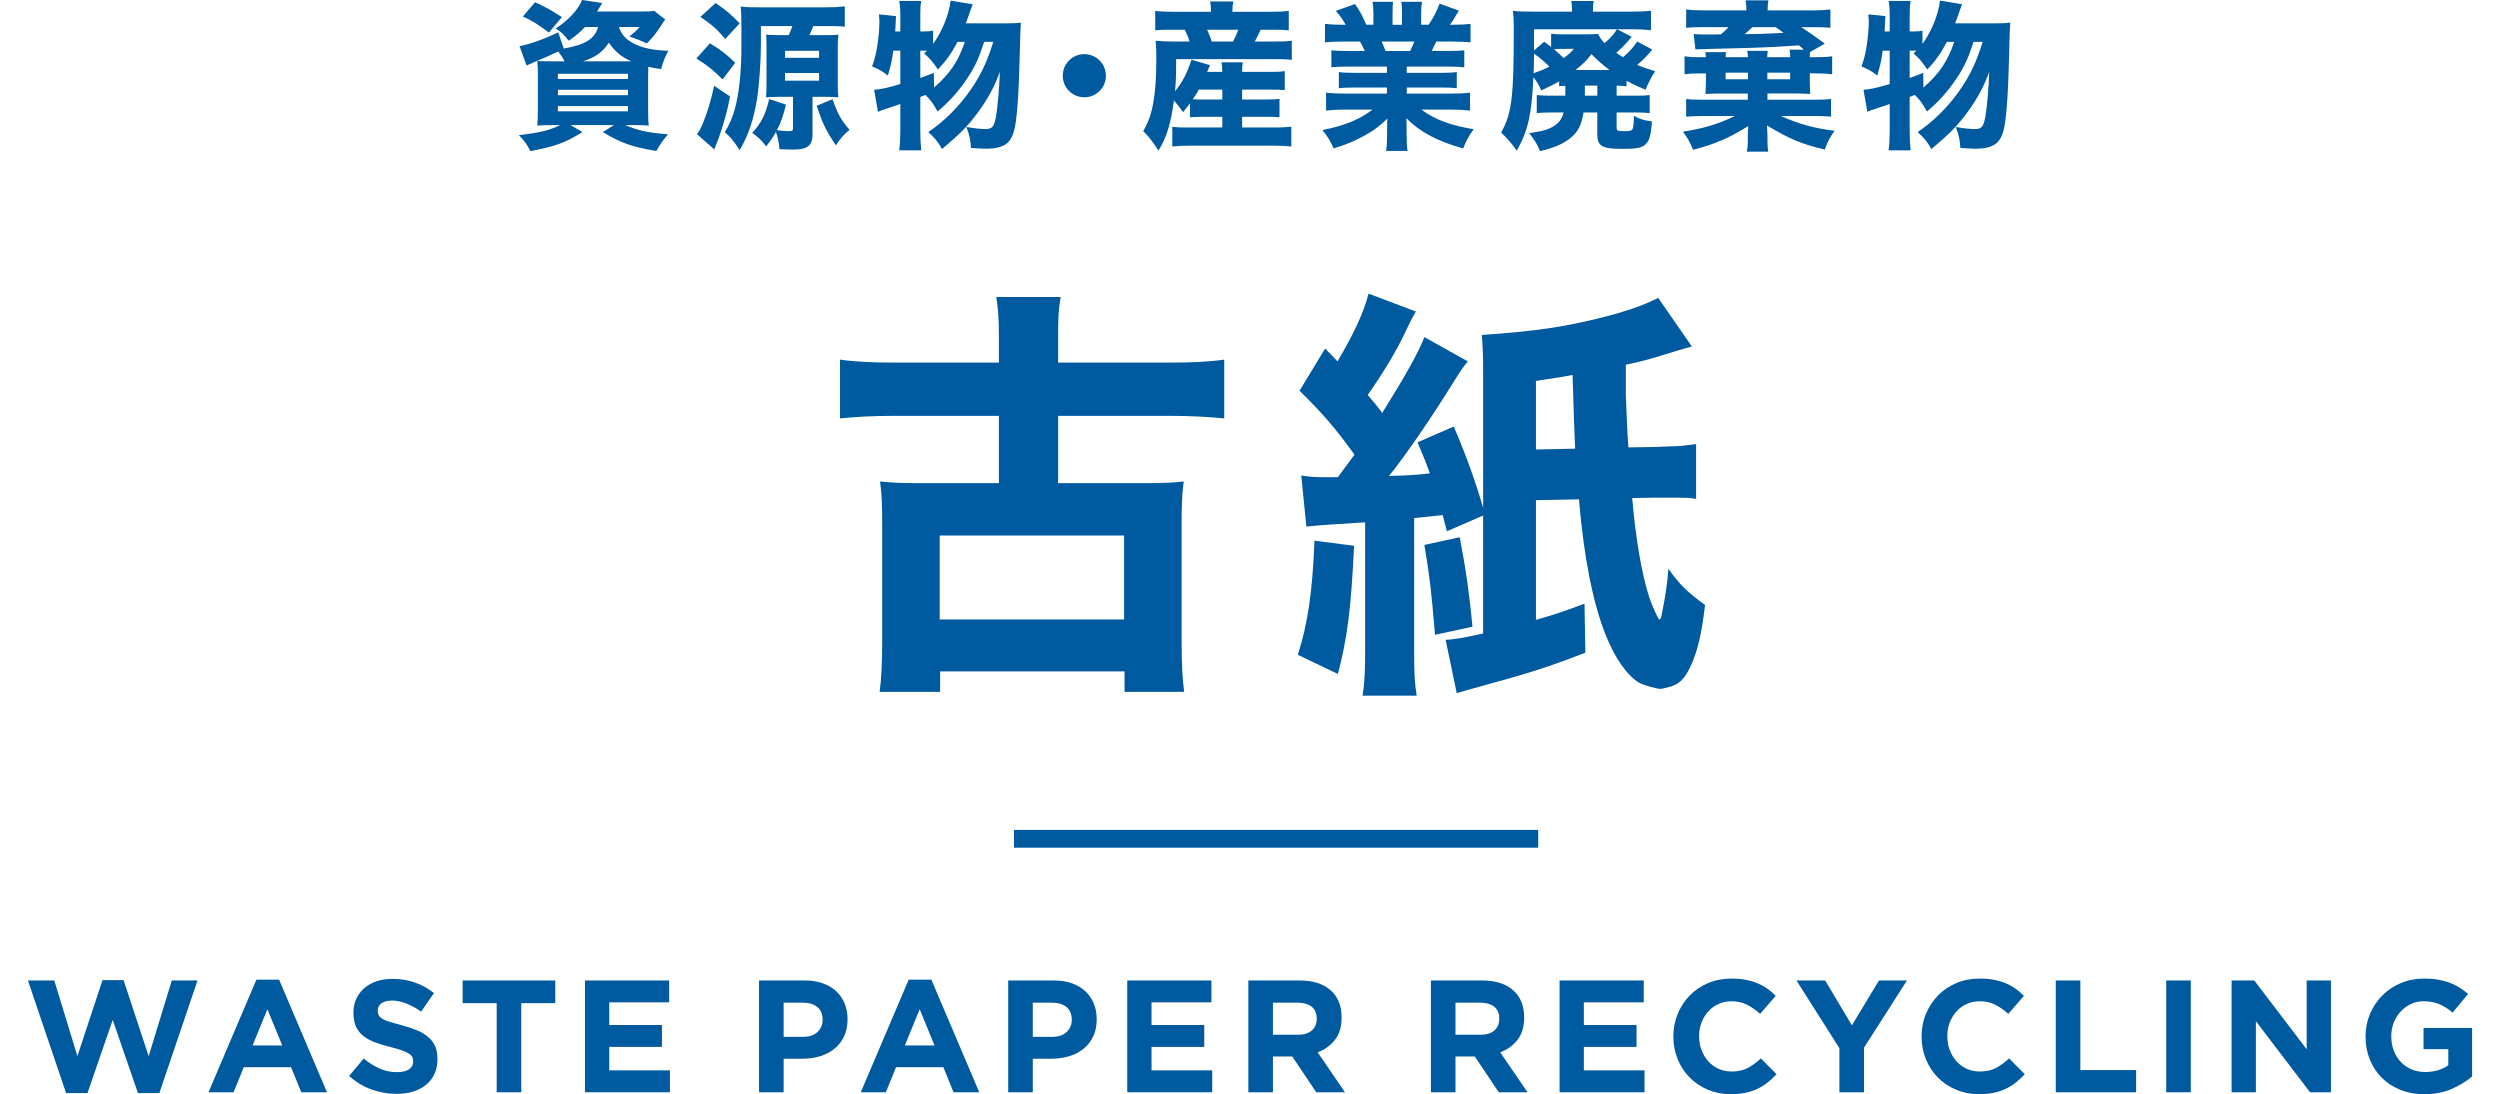
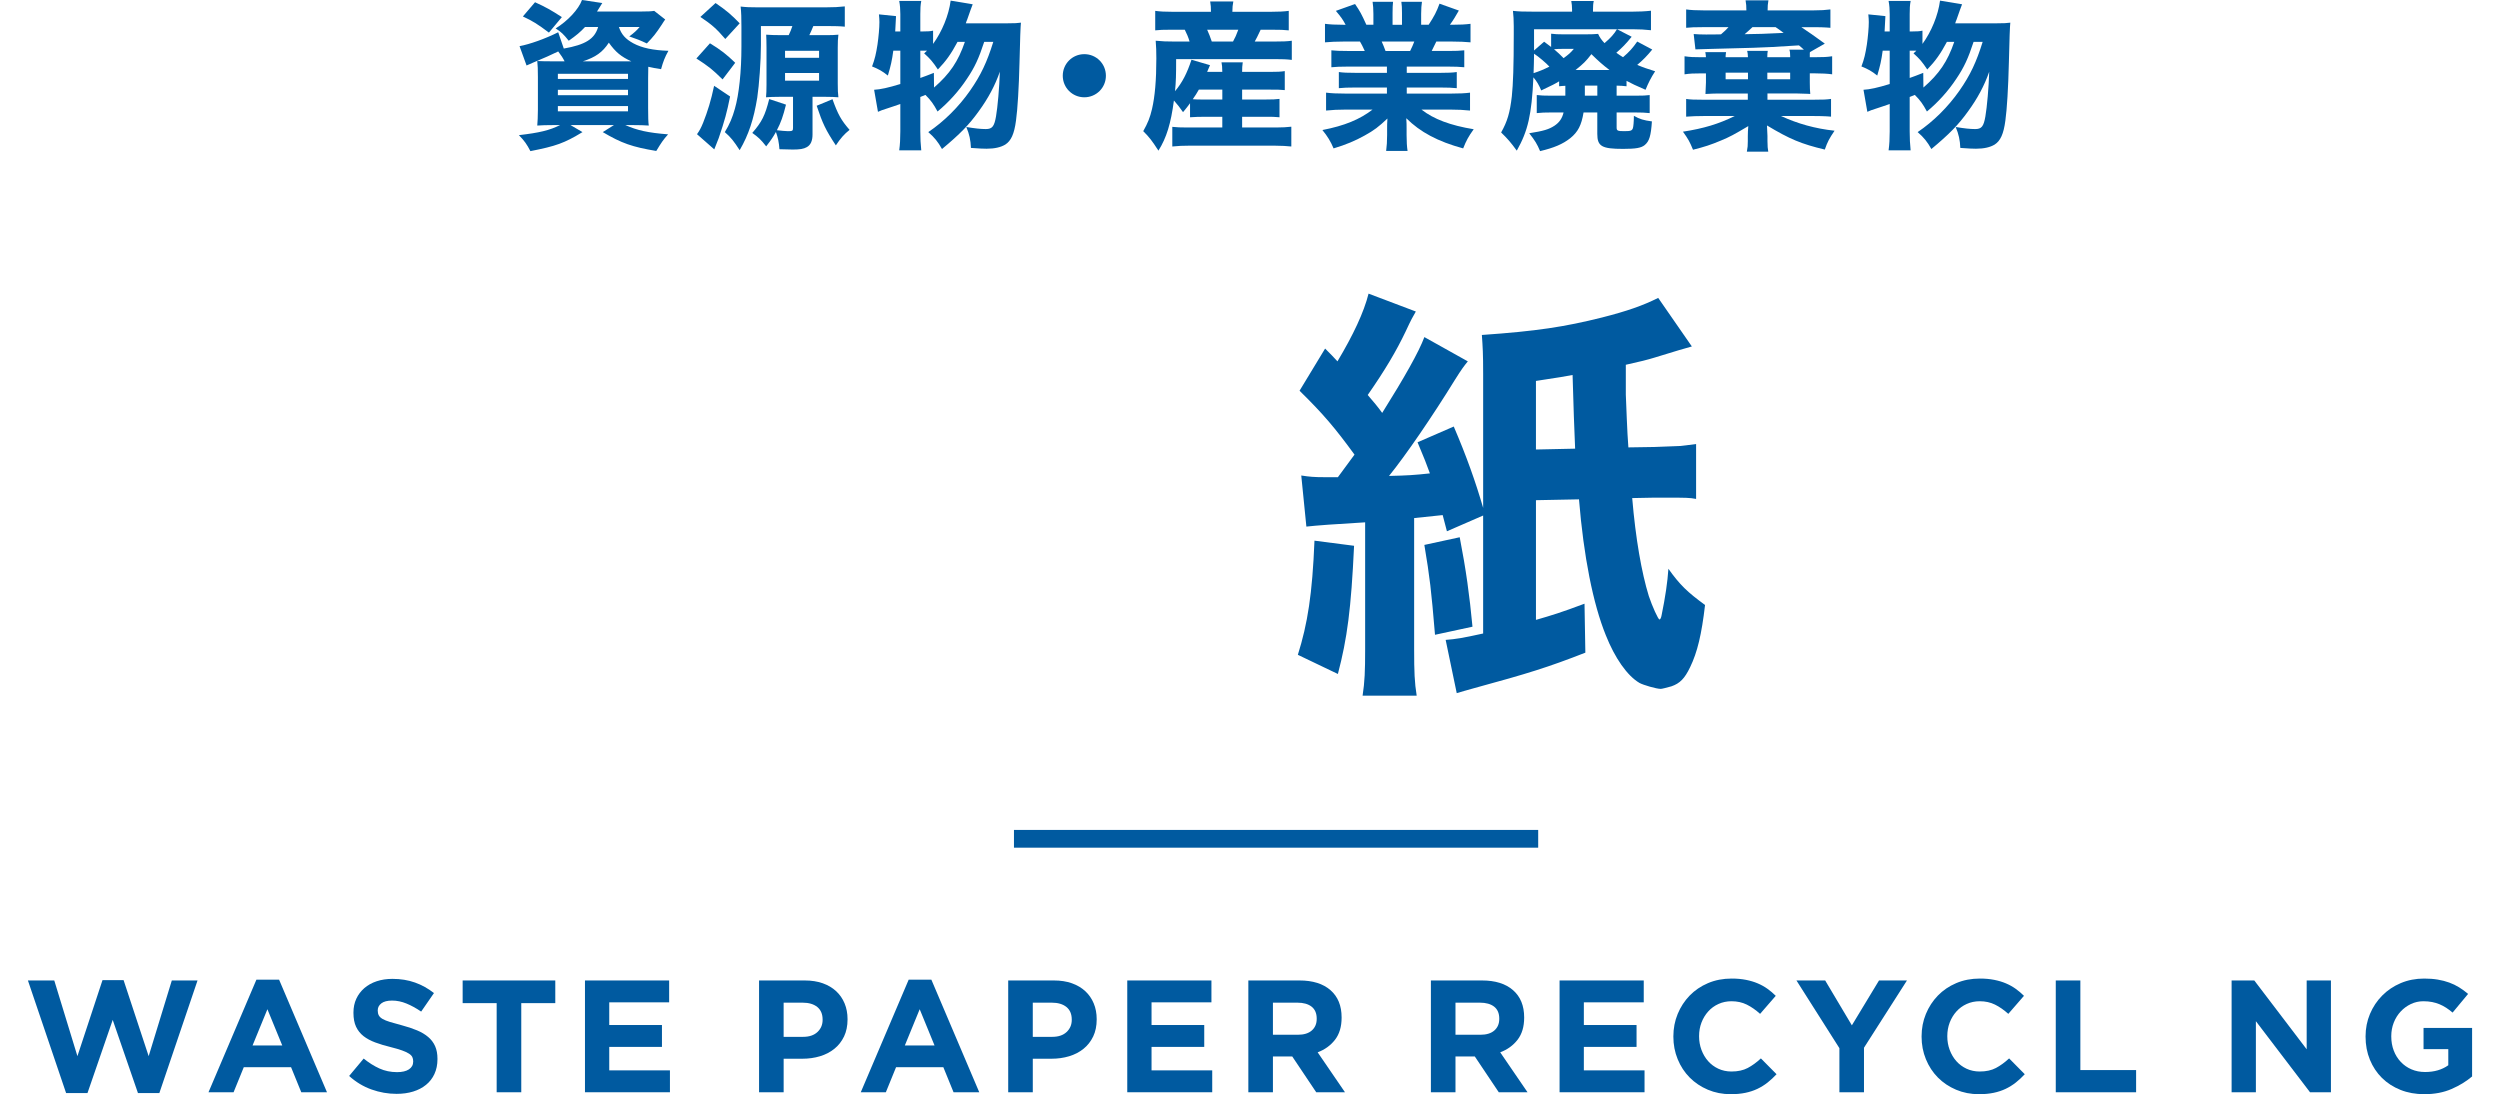
<svg xmlns="http://www.w3.org/2000/svg" id="_レイヤー_1" data-name="レイヤー 1" width="284" height="124.299" version="1.1" viewBox="0 0 284 124.299">
  <defs>
    <style>
      .cls-1 {
        stroke-width: 0px;
      }

      .cls-1, .cls-2 {
        fill: #005aa0;
      }

      .cls-2 {
        stroke: #005aa0;
        stroke-miterlimit: 10;
        stroke-width: 2.016px;
      }
    </style>
  </defs>
  <g>
    <g>
-       <path class="cls-1" d="M113.474,38.195c0-2.034-.096-3.146-.289-4.453h7.306c-.242,1.356-.291,2.419-.291,4.453v2.998h12.824c2.225,0,4.402-.096,6.048-.339v6.678c-2.032-.193-3.92-.289-6.048-.289h-12.824v7.644h9.581c2.467,0,3.435-.049,4.693-.193-.193,1.402-.242,2.612-.242,4.79v13.402c0,2.565.096,4.305.291,5.709h-6.774v-2.321h-20.952v2.321h-6.871c.195-1.404.291-3.339.291-5.709v-13.402c0-2.032-.049-3.388-.242-4.79,1.305.144,2.37.193,4.693.193h8.806v-7.644h-11.999c-2.274,0-4.211.096-6.05.289v-6.678c1.646.242,3.823.339,6.05.339h11.999v-2.998ZM106.749,70.371h20.95v-9.532h-20.95v9.532Z" />
      <path class="cls-1" d="M153.823,62c-.339,7.209-.774,10.499-1.839,14.564l-4.548-2.177c1.112-3.532,1.646-6.92,1.888-12.967l4.498.581ZM151.984,54.21q1.356-1.839,1.888-2.565c-2.227-3.047-3.532-4.597-6.243-7.256l2.904-4.792c.677.677.87.872,1.404,1.453,1.789-3,3-5.565,3.532-7.693l5.37,2.032c-.339.581-.532.919-1.161,2.274-1.063,2.227-2.321,4.355-4.305,7.209.628.726,1.161,1.354,1.644,2.034,2.518-4.016,4.162-6.92,4.792-8.613l4.935,2.758c-.435.532-.726.919-1.453,2.079-2.563,4.162-5.613,8.613-7.498,10.936,2.081-.047,2.855-.096,4.644-.289-.386-1.065-.628-1.695-1.404-3.534l4.114-1.789c1.451,3.388,2.467,6.243,3.339,9.243v-15.194c0-2.37-.049-3.047-.146-4.451,6.241-.435,9.386-.919,13.645-1.984,2.855-.726,4.644-1.354,6.386-2.227l3.823,5.516q-.919.242-4.211,1.258c-.774.242-1.74.484-3.29.823v3.388c.049,1.016.146,4.209.291,5.998l2.951-.047c2.081-.096,3.146-.096,3.242-.146,0,0,.482-.047,1.5-.193v6.241c-.726-.144-1.211-.144-3.242-.144h-1.597l-2.419.047c.386,4.597,1.065,8.467,1.886,11.129.388,1.161,1.065,2.662,1.211,2.662.096,0,.193-.193.242-.484q.628-3.047.774-5.274c1.307,1.839,2.177,2.662,4.162,4.112-.388,3.339-.872,5.37-1.695,7.065-.628,1.305-1.16,1.839-2.128,2.177-.532.144-1.065.289-1.209.289-.484,0-1.984-.435-2.419-.677-1.404-.823-2.807-2.855-3.823-5.42-1.451-3.579-2.516-8.951-3.047-15.434l-4.888.096v13.597c1.839-.533,2.807-.823,5.516-1.839l.096,5.563c-4.209,1.646-6.532,2.37-12.58,4.016-1.016.291-1.404.388-2.032.581l-1.258-6.048c1.209-.096,1.839-.195,4.258-.726v-13.402l-4.114,1.789-.482-1.839q-2.177.242-3.242.339v14.902c0,2.565.047,3.776.289,5.274h-6.144c.242-1.597.289-2.756.289-5.274v-14.418q-4.983.291-6.676.484l-.581-5.805c.919.144,1.451.193,2.709.193h1.451ZM165.823,61.031c.724,3.727,1.112,6.581,1.451,10.162l-4.258.919c-.435-5.177-.581-6.435-1.209-10.209l4.016-.872ZM178.934,50.968q-.144-3.193-.289-8.371-.63.146-4.162.677v7.79l4.451-.096Z" />
    </g>
    <g>
      <path class="cls-1" d="M18.102,124.171h-2.431l-2.866-8.31-2.866,8.31h-2.431l-4.337-12.79h2.994l2.63,8.599,2.849-8.636h2.396l2.849,8.636,2.63-8.599h2.921l-4.337,12.79Z" />
      <path class="cls-1" d="M34.225,124.081l-1.161-2.849h-5.37l-1.161,2.849h-2.849l5.443-12.79h2.577l5.441,12.79h-2.919ZM30.378,114.647l-1.687,4.118h3.374l-1.687-4.118Z" />
      <path class="cls-1" d="M49.353,122.004c-.228.49-.545.902-.955,1.232-.408.335-.896.589-1.463.764s-1.195.262-1.884.262c-.967,0-1.917-.165-2.849-.498s-1.778-.845-2.54-1.534l1.652-1.978c.581.472,1.175.848,1.786,1.126.612.278,1.28.417,2.006.417.581,0,1.032-.106,1.35-.317.321-.213.482-.506.482-.88v-.037c0-.181-.033-.341-.1-.48s-.195-.27-.382-.39c-.189-.122-.449-.242-.784-.364-.333-.12-.766-.246-1.299-.38-.644-.157-1.226-.333-1.746-.526-.522-.195-.965-.433-1.329-.717-.364-.285-.646-.638-.847-1.063-.199-.423-.299-.949-.299-1.577v-.037c0-.581.108-1.102.325-1.569.215-.465.52-.868.91-1.207s.856-.598,1.4-.78c.541-.181,1.14-.272,1.793-.272.931,0,1.786.138,2.567.417.78.278,1.496.677,2.15,1.197l-1.453,2.104c-.567-.388-1.124-.693-1.667-.915-.545-.224-1.089-.337-1.634-.337-.543,0-.953.106-1.224.317-.272.213-.408.474-.408.789v.037c0,.205.039.384.118.533.079.152.22.289.427.409s.488.236.847.345c.356.108.809.236,1.354.38.642.171,1.215.36,1.719.573.504.211.927.465,1.274.762.346.295.606.644.782,1.043.177.4.264.876.264,1.433v.035c0,.63-.114,1.189-.343,1.679Z" />
      <path class="cls-1" d="M59.216,113.956v10.125h-2.795v-10.125h-3.864v-2.575h10.524v2.575h-3.864Z" />
      <path class="cls-1" d="M66.453,124.081v-12.7h9.562v2.484h-6.804v2.577h5.987v2.486h-5.987v2.666h6.894v2.486h-9.652Z" />
      <path class="cls-1" d="M95.88,117.749c-.266.555-.632,1.022-1.098,1.396-.465.376-1.01.658-1.632.845s-1.291.282-2.004.282h-2.124v3.809h-2.793v-12.7h5.189c.762,0,1.443.106,2.041.317.598.213,1.106.512,1.524.898.417.388.738.85.961,1.388.224.539.337,1.134.337,1.788v.037c0,.736-.134,1.384-.4,1.941ZM93.449,115.826c0-.63-.203-1.106-.608-1.433s-.959-.49-1.66-.49h-2.16v3.882h2.215c.701,0,1.244-.185,1.632-.553s.581-.825.581-1.37v-.035Z" />
      <path class="cls-1" d="M108.324,124.081l-1.161-2.849h-5.37l-1.161,2.849h-2.849l5.443-12.79h2.577l5.441,12.79h-2.919ZM104.477,114.647l-1.687,4.118h3.374l-1.687-4.118Z" />
      <path class="cls-1" d="M124.183,117.749c-.266.555-.632,1.022-1.098,1.396-.465.376-1.01.658-1.632.845s-1.291.282-2.004.282h-2.124v3.809h-2.793v-12.7h5.189c.762,0,1.443.106,2.041.317.598.213,1.106.512,1.524.898.417.388.738.85.961,1.388.224.539.337,1.134.337,1.788v.037c0,.736-.134,1.384-.4,1.941ZM121.752,115.826c0-.63-.203-1.106-.608-1.433s-.959-.49-1.66-.49h-2.16v3.882h2.215c.701,0,1.244-.185,1.632-.553s.581-.825.581-1.37v-.035Z" />
      <path class="cls-1" d="M128.057,124.081v-12.7h9.562v2.484h-6.804v2.577h5.987v2.486h-5.987v2.666h6.894v2.486h-9.652Z" />
      <path class="cls-1" d="M149.523,124.081l-2.721-4.063h-2.197v4.063h-2.793v-12.7h5.805c1.512,0,2.689.368,3.53,1.106s1.26,1.766,1.26,3.085v.035c0,1.028-.25,1.866-.752,2.514-.502.646-1.16,1.12-1.969,1.423l3.103,4.536h-3.266ZM149.578,115.716c0-.604-.195-1.057-.581-1.36-.388-.301-.925-.453-1.616-.453h-2.776v3.646h2.831c.689,0,1.219-.163,1.589-.49.368-.325.553-.762.553-1.305v-.037Z" />
      <path class="cls-1" d="M170.261,124.081l-2.721-4.063h-2.197v4.063h-2.793v-12.7h5.805c1.512,0,2.689.368,3.53,1.106.841.738,1.26,1.766,1.26,3.085v.035c0,1.028-.25,1.866-.752,2.514-.502.646-1.16,1.12-1.969,1.423l3.103,4.536h-3.266ZM170.316,115.716c0-.604-.195-1.057-.581-1.36-.388-.301-.925-.453-1.616-.453h-2.776v3.646h2.831c.689,0,1.219-.163,1.589-.49.368-.325.553-.762.553-1.305v-.037Z" />
      <path class="cls-1" d="M177.167,124.081v-12.7h9.562v2.484h-6.804v2.577h5.987v2.486h-5.987v2.666h6.894v2.486h-9.652Z" />
      <path class="cls-1" d="M200.8,122.974c-.35.278-.734.516-1.152.717-.417.199-.874.35-1.37.453s-1.053.156-1.669.156c-.931,0-1.795-.171-2.595-.508-.797-.339-1.488-.801-2.069-1.388-.579-.587-1.034-1.28-1.36-2.079-.327-.797-.49-1.65-.49-2.557v-.037c0-.906.163-1.756.49-2.547.327-.793.782-1.488,1.36-2.087.581-.598,1.278-1.071,2.087-1.415.811-.345,1.707-.518,2.685-.518.593,0,1.134.049,1.624.146s.935.23,1.333.4c.4.169.77.374,1.108.616s.652.508.943.799l-1.778,2.049c-.496-.447-1.002-.799-1.516-1.053s-1.091-.38-1.732-.38c-.532,0-1.026.102-1.478.309-.453.205-.845.488-1.169.852-.327.362-.581.784-.764,1.26-.181.478-.272.988-.272,1.534v.035c0,.545.091,1.059.272,1.543.183.484.433.908.754,1.27s.707.65,1.161.862c.453.211.953.317,1.496.317.726,0,1.339-.134,1.841-.4s1.002-.628,1.498-1.089l1.778,1.797c-.327.35-.665.665-1.016.943Z" />
      <path class="cls-1" d="M211.749,119.019v5.061h-2.793v-5.008l-4.88-7.691h3.264l3.032,5.097,3.083-5.097h3.175l-4.88,7.638Z" />
      <path class="cls-1" d="M228.997,122.974c-.35.278-.734.516-1.152.717-.417.199-.874.35-1.37.453s-1.053.156-1.669.156c-.931,0-1.795-.171-2.595-.508-.797-.339-1.488-.801-2.069-1.388-.579-.587-1.034-1.28-1.36-2.079-.327-.797-.49-1.65-.49-2.557v-.037c0-.906.163-1.756.49-2.547.327-.793.782-1.488,1.36-2.087.581-.598,1.278-1.071,2.087-1.415.811-.345,1.707-.518,2.685-.518.593,0,1.134.049,1.624.146s.935.23,1.333.4c.4.169.77.374,1.108.616s.652.508.943.799l-1.778,2.049c-.496-.447-1.002-.799-1.516-1.053s-1.091-.38-1.732-.38c-.532,0-1.026.102-1.478.309-.453.205-.845.488-1.169.852-.327.362-.581.784-.764,1.26-.181.478-.272.988-.272,1.534v.035c0,.545.091,1.059.272,1.543.183.484.433.908.754,1.27s.707.65,1.161.862c.453.211.953.317,1.496.317.726,0,1.339-.134,1.841-.4s1.002-.628,1.498-1.089l1.778,1.797c-.327.35-.665.665-1.016.943Z" />
      <path class="cls-1" d="M233.536,124.081v-12.7h2.793v10.178h6.333v2.522h-9.127Z" />
-       <path class="cls-1" d="M246.082,124.081v-12.7h2.793v12.7h-2.793Z" />
      <path class="cls-1" d="M262.418,124.081l-6.15-8.073v8.073h-2.758v-12.7h2.577l5.951,7.819v-7.819h2.756v12.7h-2.376Z" />
      <path class="cls-1" d="M278.498,123.709c-.902.394-1.931.591-3.093.591-.992,0-1.896-.163-2.713-.49s-1.518-.782-2.104-1.36c-.587-.581-1.043-1.272-1.37-2.069-.327-.799-.49-1.669-.49-2.612v-.037c0-.906.167-1.756.5-2.547.333-.793.795-1.488,1.388-2.087s1.293-1.071,2.104-1.415,1.699-.518,2.667-.518c.567,0,1.085.039,1.551.118.465.079.898.191,1.297.337.398.144.774.325,1.124.543s.689.467,1.016.744l-1.76,2.122c-.242-.205-.484-.386-.724-.543-.242-.157-.494-.291-.754-.4s-.541-.193-.843-.254c-.303-.061-.636-.091-.998-.091-.508,0-.984.106-1.425.319-.441.211-.829.496-1.161.854-.333.356-.593.776-.78,1.254s-.282.992-.282,1.538v.035c0,.583.094,1.118.282,1.608.187.492.453.919.799,1.284.345.362.748.646,1.215.845.465.201.982.301,1.551.301,1.039,0,1.917-.256,2.63-.768v-1.827h-2.811v-2.414h5.516v5.516c-.654.555-1.431,1.03-2.333,1.423Z" />
    </g>
    <g>
      <path class="cls-1" d="M66.459,3.067c-.561.598-.978.945-1.851,1.561-.563-.709-.87-1.016-1.488-1.398,1.38-.852,2.614-2.177,2.994-3.231l2.305.345q-.453.726-.598.963h5.081c.709,0,1.089-.018,1.415-.073l1.252.98c-.126.181-.146.181-.4.598-.634.963-.961,1.38-1.687,2.124-.689-.327-1.234-.545-1.996-.799.563-.417.835-.671,1.179-1.071h-2.358c.289.852.744,1.362,1.632,1.851.98.528,2.252.799,3.994.854-.417.744-.6,1.234-.835,2.087-.673-.108-.89-.146-1.453-.272-.018.634-.018.852-.018,1.325v3.392c0,.945.018,1.616.073,1.961-.437-.035-1.036-.055-1.87-.055h-.797c1.36.6,2.557.872,4.863,1.053-.543.598-.797.98-1.343,1.888-2.723-.455-3.937-.872-6.079-2.142l1.27-.799h-4.935l1.36.799c-2.051,1.252-3.032,1.597-5.916,2.16-.417-.797-.671-1.161-1.307-1.815,2.341-.272,3.467-.543,4.681-1.144h-.707c-.872,0-1.398.02-1.888.055.035-.362.073-1.053.073-1.815v-3.683c0-.835-.018-1.38-.073-1.833.382.018.963.035,1.833.035h1.27c-.199-.4-.38-.671-.724-1.124-.89.435-1.435.671-2.813,1.252-.345.144-.472.199-.782.345l-.797-2.197c1.161-.217,2.904-.835,4.392-1.579l.634,1.852c2.469-.437,3.504-1.089,3.902-2.451h-1.488ZM62.358,3.703c-1.307-.98-1.833-1.307-2.959-1.833l1.38-1.616c1.234.563,1.815.89,3.049,1.689l-1.471,1.76ZM63.374,8.965h7.967v-.581h-7.967v.581ZM63.374,10.818h7.967v-.618h-7.967v.618ZM63.374,12.65h7.967v-.6h-7.967v.6ZM71.723,6.969c-1.161-.526-1.797-1.051-2.559-2.122-.709,1.089-1.506,1.65-2.959,2.122h5.518Z" />
      <path class="cls-1" d="M80.651,4.918c1.199.726,1.923,1.289,2.868,2.215l-1.435,1.888c-1.161-1.144-1.597-1.488-2.975-2.378l1.541-1.725ZM82.938,10.961c-.364,1.815-.598,2.687-1.289,4.719-.018.055-.181.472-.508,1.289l-1.961-1.725c.274-.382.455-.709.691-1.289.526-1.325.908-2.557,1.252-4.209l1.815,1.215ZM81.287.345c1.252.854,1.815,1.345,2.74,2.305l-1.634,1.78c-1.016-1.181-1.506-1.616-2.831-2.506l1.725-1.579ZM93.663,3.992c.817,0,1.071,0,1.579-.053-.055.417-.073.817-.073,1.469v4.065c0,.709.018,1.181.073,1.579-.472-.035-.78-.053-1.451-.053h-1.488v4.282c0,.726-.219,1.199-.654,1.435-.345.199-.782.272-1.579.272-.236,0-1.181-.018-1.526-.037-.053-.742-.163-1.305-.398-1.959-.346.616-.545.908-1.108,1.634-.616-.782-.87-1.018-1.579-1.526,1.089-1.252,1.453-1.978,1.923-3.847l1.906.634c-.327,1.325-.581,2.034-1.034,2.904.435.055,1.016.11,1.252.11.508,0,.581-.037.581-.364v-3.538h-1.579c-.671,0-.998.018-1.488.053.035-.327.055-.78.055-1.469v-4.138c0-.636-.02-1.179-.037-1.506.508.035.98.053,1.634.053h.925c.199-.417.272-.598.417-1.034h-3.575v2.177c0,1.78-.199,4.5-.417,5.971-.4,2.451-.98,4.211-1.996,5.953-.689-1.053-.98-1.433-1.687-2.051.543-.89.87-1.669,1.142-2.65.472-1.634.744-4.246.744-7.042v-2.305c0-.998-.018-1.597-.091-2.268.581.073,1.144.091,1.996.091h7.623c.943,0,1.579-.035,2.215-.108v2.305c-.49-.055-1.199-.073-2.069-.073h-1.506c-.181.453-.291.689-.455,1.034h1.725ZM89.181,6.569h3.866v-.797h-3.866v.797ZM89.181,9.166h3.866v-.872h-3.866v.872ZM94.571,11.27c.616,1.725.98,2.378,1.941,3.484-.616.49-1.016.943-1.559,1.76-1.144-1.725-1.508-2.486-2.179-4.5l1.797-.744Z" />
      <path class="cls-1" d="M111.806,4.756c-.616,1.886-1.089,2.902-1.959,4.191-.908,1.38-2.069,2.667-3.341,3.721-.47-.872-.762-1.27-1.378-1.888q-.309.128-.581.236v3.902c0,.799.035,1.488.108,2.16h-2.504c.091-.654.126-1.343.126-2.16v-3.103c-.435.163-1.142.38-1.506.508-.563.181-.671.217-1.034.38l-.437-2.504c.709-.035,1.616-.236,2.977-.654v-3.792h-.797c-.146,1.106-.291,1.742-.618,2.831-.634-.508-1.034-.726-1.795-1.036.327-.87.453-1.451.616-2.486.128-.87.219-1.923.219-2.559,0-.289-.02-.49-.055-.87l1.941.199q-.035.872-.091,1.742h.581v-1.978c0-.561-.035-.978-.126-1.486h2.504c-.091.47-.108.888-.108,1.486v1.978h.254c.581,0,.888-.018,1.197-.091v1.506c1.016-1.396,1.78-3.248,1.996-4.918l2.504.417q-.163.4-.634,1.76c-.055.11-.055.128-.146.4h4.754c.764,0,1.144-.018,1.506-.073q-.071.581-.163,4.52c-.071,2.904-.217,5.3-.398,6.605-.201,1.526-.563,2.305-1.217,2.723-.508.309-1.217.472-2.124.472-.345,0-.852-.018-1.778-.091-.035-.89-.181-1.561-.526-2.378.978.163,1.632.236,2.213.236.726,0,.963-.291,1.161-1.433.183-1.053.382-3.286.437-5.083-.545,1.561-1.325,3.032-2.416,4.52-1.069,1.488-2.104,2.559-4.156,4.264-.47-.835-.835-1.287-1.559-1.923,1.778-1.197,3.465-2.866,4.754-4.719,1.217-1.742,1.923-3.248,2.632-5.534h-1.036ZM106.107,9.945c1.797-1.561,2.74-2.959,3.504-5.189h-.835c-.726,1.36-1.307,2.177-2.232,3.138-.563-.852-.872-1.215-1.561-1.833q.199-.181.327-.307h-.762v3.103c.508-.181.762-.272,1.541-.581l.018,1.669Z" />
      <path class="cls-1" d="M125.63,8.603c0,1.36-1.089,2.449-2.451,2.449-1.36,0-2.449-1.089-2.449-2.449,0-1.362,1.089-2.451,2.449-2.451,1.362,0,2.451,1.089,2.451,2.451Z" />
      <path class="cls-1" d="M135.19,11.725c-.254.345-.4.543-.797,1.016-.364-.528-.618-.854-1.036-1.325-.345,2.612-.835,4.229-1.76,5.697-.744-1.142-.998-1.486-1.725-2.213.528-.945.762-1.526.998-2.524.327-1.415.49-3.266.49-5.735,0-.797-.018-1.36-.073-2.014.744.073,1.289.091,2.051.091h1.797c-.163-.545-.274-.78-.545-1.343h-1.471c-1.016,0-1.398.018-1.886.073V1.234c.508.073,1.124.108,2.067.108h4.266c0-.508-.018-.762-.091-1.179h2.632c-.073.4-.11.654-.11,1.179h4.284c.961,0,1.579-.035,2.122-.108v2.215c-.526-.055-.943-.073-1.959-.073h-1.234c-.4.835-.435.925-.671,1.343h2.232c.943,0,1.433-.018,1.978-.091v2.177c-.563-.073-1.108-.091-1.978-.091h-11.162c0,1.906-.018,2.504-.126,3.648.835-.998,1.378-2.069,1.868-3.575l2.106.616q-.163.364-.327.764h1.723c0-.51-.035-.817-.091-1.089h2.414c-.053.362-.071.634-.071,1.089h3.138c.89,0,1.254-.02,1.707-.091v2.16c-.581-.055-.817-.055-1.725-.055h-3.12v1.124h2.63c.854,0,1.199-.018,1.616-.071v2.087c-.581-.055-.782-.055-1.616-.055h-2.63v1.217h3.864c.726,0,1.234-.037,1.725-.091v2.25c-.563-.055-1.106-.091-1.78-.091h-9.963c-.598,0-1.069.018-1.778.091v-2.232c.508.055.925.073,1.725.073h3.955v-1.217h-1.996c-.652,0-1.106.018-1.669.055v-1.597ZM136.188,10.182c-.236.417-.362.616-.689,1.089.345.035.689.035,1.343.035h2.014v-1.124h-2.667ZM140.072,4.719c.254-.472.382-.744.598-1.343h-3.538c.217.49.345.797.526,1.343h2.414Z" />
      <path class="cls-1" d="M153.041,7.567c-.799,0-1.199.02-1.797.073v-1.923c.528.055.945.073,1.797.073h1.996c-.272-.581-.345-.744-.545-1.071h-1.795c-.872,0-1.616.037-2.179.091v-2.104c.581.073,1.161.108,2.069.108h.274c-.309-.581-.51-.87-1.108-1.579l2.179-.78c.581.852.724,1.124,1.287,2.358h.799v-1.234c0-.563-.037-.998-.091-1.378h2.323c-.037.327-.055.707-.055,1.27v1.343h1.071v-1.343c0-.545-.018-.925-.073-1.27h2.341c-.053.327-.091.815-.091,1.378v1.234h.852c.618-.943.908-1.488,1.234-2.396l2.197.782c-.382.671-.654,1.124-1.018,1.614h.256c.961,0,1.506-.035,2.087-.108v2.104c-.563-.053-1.325-.091-2.215-.091h-1.669c-.327.689-.345.726-.526,1.071h1.886c.854,0,1.289-.018,1.815-.073v1.923c-.616-.053-.998-.073-1.815-.073h-4.719v.709h3.866c.762,0,1.307-.018,1.815-.091v1.833c-.526-.055-1.036-.073-1.815-.073h-3.866v.689h4.937c1.053,0,1.705-.035,2.25-.108v2.034c-.709-.073-1.38-.11-2.232-.11h-3.284c1.396,1.089,3.284,1.797,5.933,2.232-.598.835-.835,1.27-1.197,2.177-2.868-.78-4.882-1.851-6.461-3.429.035.618.035.709.035,1.161v.744c0,.762.037,1.325.11,1.815h-2.433c.073-.545.11-1.106.11-1.815v-.726c0-.435,0-.49.035-1.144-.998.945-1.524,1.345-2.577,1.925-1.071.598-2.142,1.051-3.54,1.469-.327-.78-.689-1.378-1.27-2.087,2.522-.49,4.229-1.197,5.699-2.323h-3.014c-.888,0-1.561.037-2.268.11v-2.034c.581.073,1.234.108,2.25.108h4.664v-.689h-3.648c-.78,0-1.287.018-1.815.073v-1.833c.472.073,1.018.091,1.815.091h3.648v-.709h-4.518ZM160.191,5.79c.236-.49.309-.636.472-1.071h-3.703c.181.417.272.616.435,1.071h2.795Z" />
      <path class="cls-1" d="M177.826,9.747c-.309.018-.417.018-.709.053v-.561c-.543.325-.654.38-2.032,1.034-.274-.636-.49-1.016-.89-1.488-.199,4.264-.616,6.079-1.888,8.329-.689-.943-1.016-1.325-1.778-2.067.707-1.254.998-2.232,1.215-4.103.146-1.398.219-3.412.219-7.077v-.908c0-.726-.035-1.161-.091-1.725.654.073,1.161.091,2.431.091h4.284v-.236c0-.38-.035-.671-.091-.978h2.559c-.073.289-.091.579-.091,1.016v.199h4.392c.724,0,1.579-.035,2.195-.108v2.215c-.689-.073-1.27-.11-2.032-.11h-1.815l1.652.852c-.636.799-1.108,1.272-1.742,1.815.327.236.435.309.762.508.707-.598,1.106-1.051,1.614-1.778l1.707.908c-.598.726-1.053,1.197-1.707,1.742.671.289,1.053.417,2.034.726-.472.724-.782,1.343-1.089,2.104-1.161-.508-1.561-.689-2.16-1.016v.616c-.4-.053-.618-.053-1.126-.073v1.144h2.104c.927,0,1.217-.018,1.652-.073v2.051c-.526-.055-.943-.073-1.705-.073h-2.051v1.707c0,.362.108.417.852.417.762,0,.89-.055.998-.345.055-.183.11-.726.11-1.398.671.38,1.106.508,2.049.634-.108,1.616-.289,2.252-.817,2.687-.398.327-1.016.435-2.449.435-2.431,0-2.939-.289-2.939-1.705v-2.433h-1.561c-.236,1.453-.636,2.215-1.506,2.921-.854.673-1.835,1.091-3.431,1.471-.345-.817-.581-1.197-1.234-2.032,1.616-.254,2.232-.437,2.868-.854.543-.362.87-.817,1.034-1.506h-1.36c-.762,0-1.179.018-1.687.073v-2.051c.47.055.852.073,1.632.073h1.616v-1.124ZM174.269,6.099c-.018.908-.018,1.343-.055,2.213.654-.217,1.108-.398,1.797-.744-.362-.398-1.234-1.142-1.742-1.469ZM180.058,3.902c.744,0,1.071-.018,1.488-.053.163.38.417.724.724,1.051.691-.581,1.108-1.051,1.415-1.579h-9.418v2.414l1.144-.998c.38.274.49.364.797.598v-1.506c.4.055.782.073,1.435.073h2.414ZM177.645,5.553c-.49,0-.709,0-1.108.037.472.398.671.598,1.089,1.016.581-.435.782-.598,1.161-1.053h-1.142ZM182.834,7.949c-.762-.581-1.197-.963-2.051-1.797-.616.799-.908,1.089-1.795,1.797h3.847ZM180.039,10.871h1.417v-1.144h-1.417v1.144Z" />
      <path class="cls-1" d="M203.363,6.496v-.108c0-.38-.018-.543-.091-.744h1.652c-.201-.181-.274-.254-.563-.49-3.14.201-3.248.201-5.172.274-.618.018-3.63.108-4.738.126q-1.124.037-1.851.055l-.199-1.742c.508.035.797.053,1.398.053.453,0,1.071,0,1.705-.018.455-.4.598-.526.852-.817h-2.904c-.87,0-1.469.02-1.904.073V1.071c.508.073,1.089.108,1.996.108h4.845c0-.435-.018-.762-.091-1.142h2.595c-.073.435-.091.652-.091,1.142h5.227c.817,0,1.343-.035,1.906-.108v2.087q-.163,0-.472-.035c-.163-.018-.852-.037-1.469-.037h-1.362c.872.581,1.398.945,2.667,1.87l-1.687.963c-.018.071-.018.091-.018.217v.362h.616c.945,0,1.325-.018,1.923-.108v2.051c-.508-.073-1.252-.108-1.923-.108h-.616v1.034c0,.581.018.925.053,1.307-.126-.018-.217-.018-.289-.018-.4-.02-.872-.037-1.217-.037h-3.357v.709h5.227c1.161,0,1.471-.02,1.996-.091v2.014q-.163-.018-.49-.037c-.163-.018-1.034-.035-1.524-.035h-3.668c1.888.872,3.884,1.433,6.081,1.669-.598.89-.799,1.252-1.108,2.142-2.667-.636-3.975-1.179-6.569-2.74,0,.018.018.417.055,1.197v.563c0,.545.035.943.091,1.217h-2.431c.091-.528.108-.654.108-1.179v-.563c0-.272.018-.835.055-1.161-1.616.961-2.124,1.234-3.087,1.632-1.161.49-1.886.726-3.193,1.053-.382-.925-.545-1.217-1.144-2.051,2.36-.362,4.083-.888,5.88-1.778h-3.54q-1.034,0-1.976.073v-2.014c.435.071.943.091,2.067.091h4.937v-.709h-3.286c-.453,0-.835.018-1.524.055q.035-.49.055-1.307v-1.034h-.51c-.87,0-1.323.018-1.923.108v-2.051c.654.091.998.108,1.923.108h.51c-.02-.254-.037-.398-.073-.579h2.358c-.018.053-.018.108-.018.126q-.035.219-.035.453h2.54c-.018-.362-.035-.526-.091-.724h2.341c-.035.199-.053.417-.053.724h2.595ZM198.571,8.258h-2.54v.744h2.54v-.744ZM199.079,3.085c-.345.327-.49.455-.888.799,1.469-.018,2.23-.035,4.427-.146-.309-.236-.327-.254-.908-.654h-2.632ZM203.363,9.003v-.744h-2.595v.744h2.595Z" />
      <path class="cls-1" d="M224.199,4.756c-.616,1.886-1.089,2.902-1.959,4.191-.908,1.38-2.069,2.667-3.341,3.721-.47-.872-.762-1.27-1.378-1.888q-.309.128-.581.236v3.902c0,.799.035,1.488.108,2.16h-2.504c.091-.654.126-1.343.126-2.16v-3.103c-.435.163-1.142.38-1.506.508-.563.181-.671.217-1.034.38l-.437-2.504c.709-.035,1.616-.236,2.977-.654v-3.792h-.797c-.146,1.106-.291,1.742-.618,2.831-.634-.508-1.034-.726-1.795-1.036.327-.87.453-1.451.616-2.486.128-.87.219-1.923.219-2.559,0-.289-.02-.49-.055-.87l1.941.199q-.035.872-.091,1.742h.581v-1.978c0-.561-.035-.978-.126-1.486h2.504c-.091.47-.108.888-.108,1.486v1.978h.254c.581,0,.888-.018,1.197-.091v1.506c1.016-1.396,1.78-3.248,1.996-4.918l2.504.417q-.163.4-.634,1.76c-.055.11-.055.128-.146.4h4.754c.764,0,1.144-.018,1.506-.073q-.071.581-.163,4.52c-.071,2.904-.217,5.3-.398,6.605-.201,1.526-.563,2.305-1.217,2.723-.508.309-1.217.472-2.124.472-.345,0-.852-.018-1.778-.091-.035-.89-.181-1.561-.526-2.378.978.163,1.632.236,2.213.236.726,0,.963-.291,1.161-1.433.183-1.053.382-3.286.437-5.083-.545,1.561-1.325,3.032-2.416,4.52-1.069,1.488-2.104,2.559-4.156,4.264-.47-.835-.835-1.287-1.559-1.923,1.778-1.197,3.465-2.866,4.754-4.719,1.217-1.742,1.923-3.248,2.632-5.534h-1.036ZM218.5,9.945c1.797-1.561,2.74-2.959,3.504-5.189h-.835c-.726,1.36-1.307,2.177-2.232,3.138-.563-.852-.872-1.215-1.561-1.833q.199-.181.327-.307h-.762v3.103c.508-.181.762-.272,1.541-.581l.018,1.669Z" />
    </g>
  </g>
  <line class="cls-2" x1="115.186" y1="95.288" x2="174.739" y2="95.288" />
</svg>